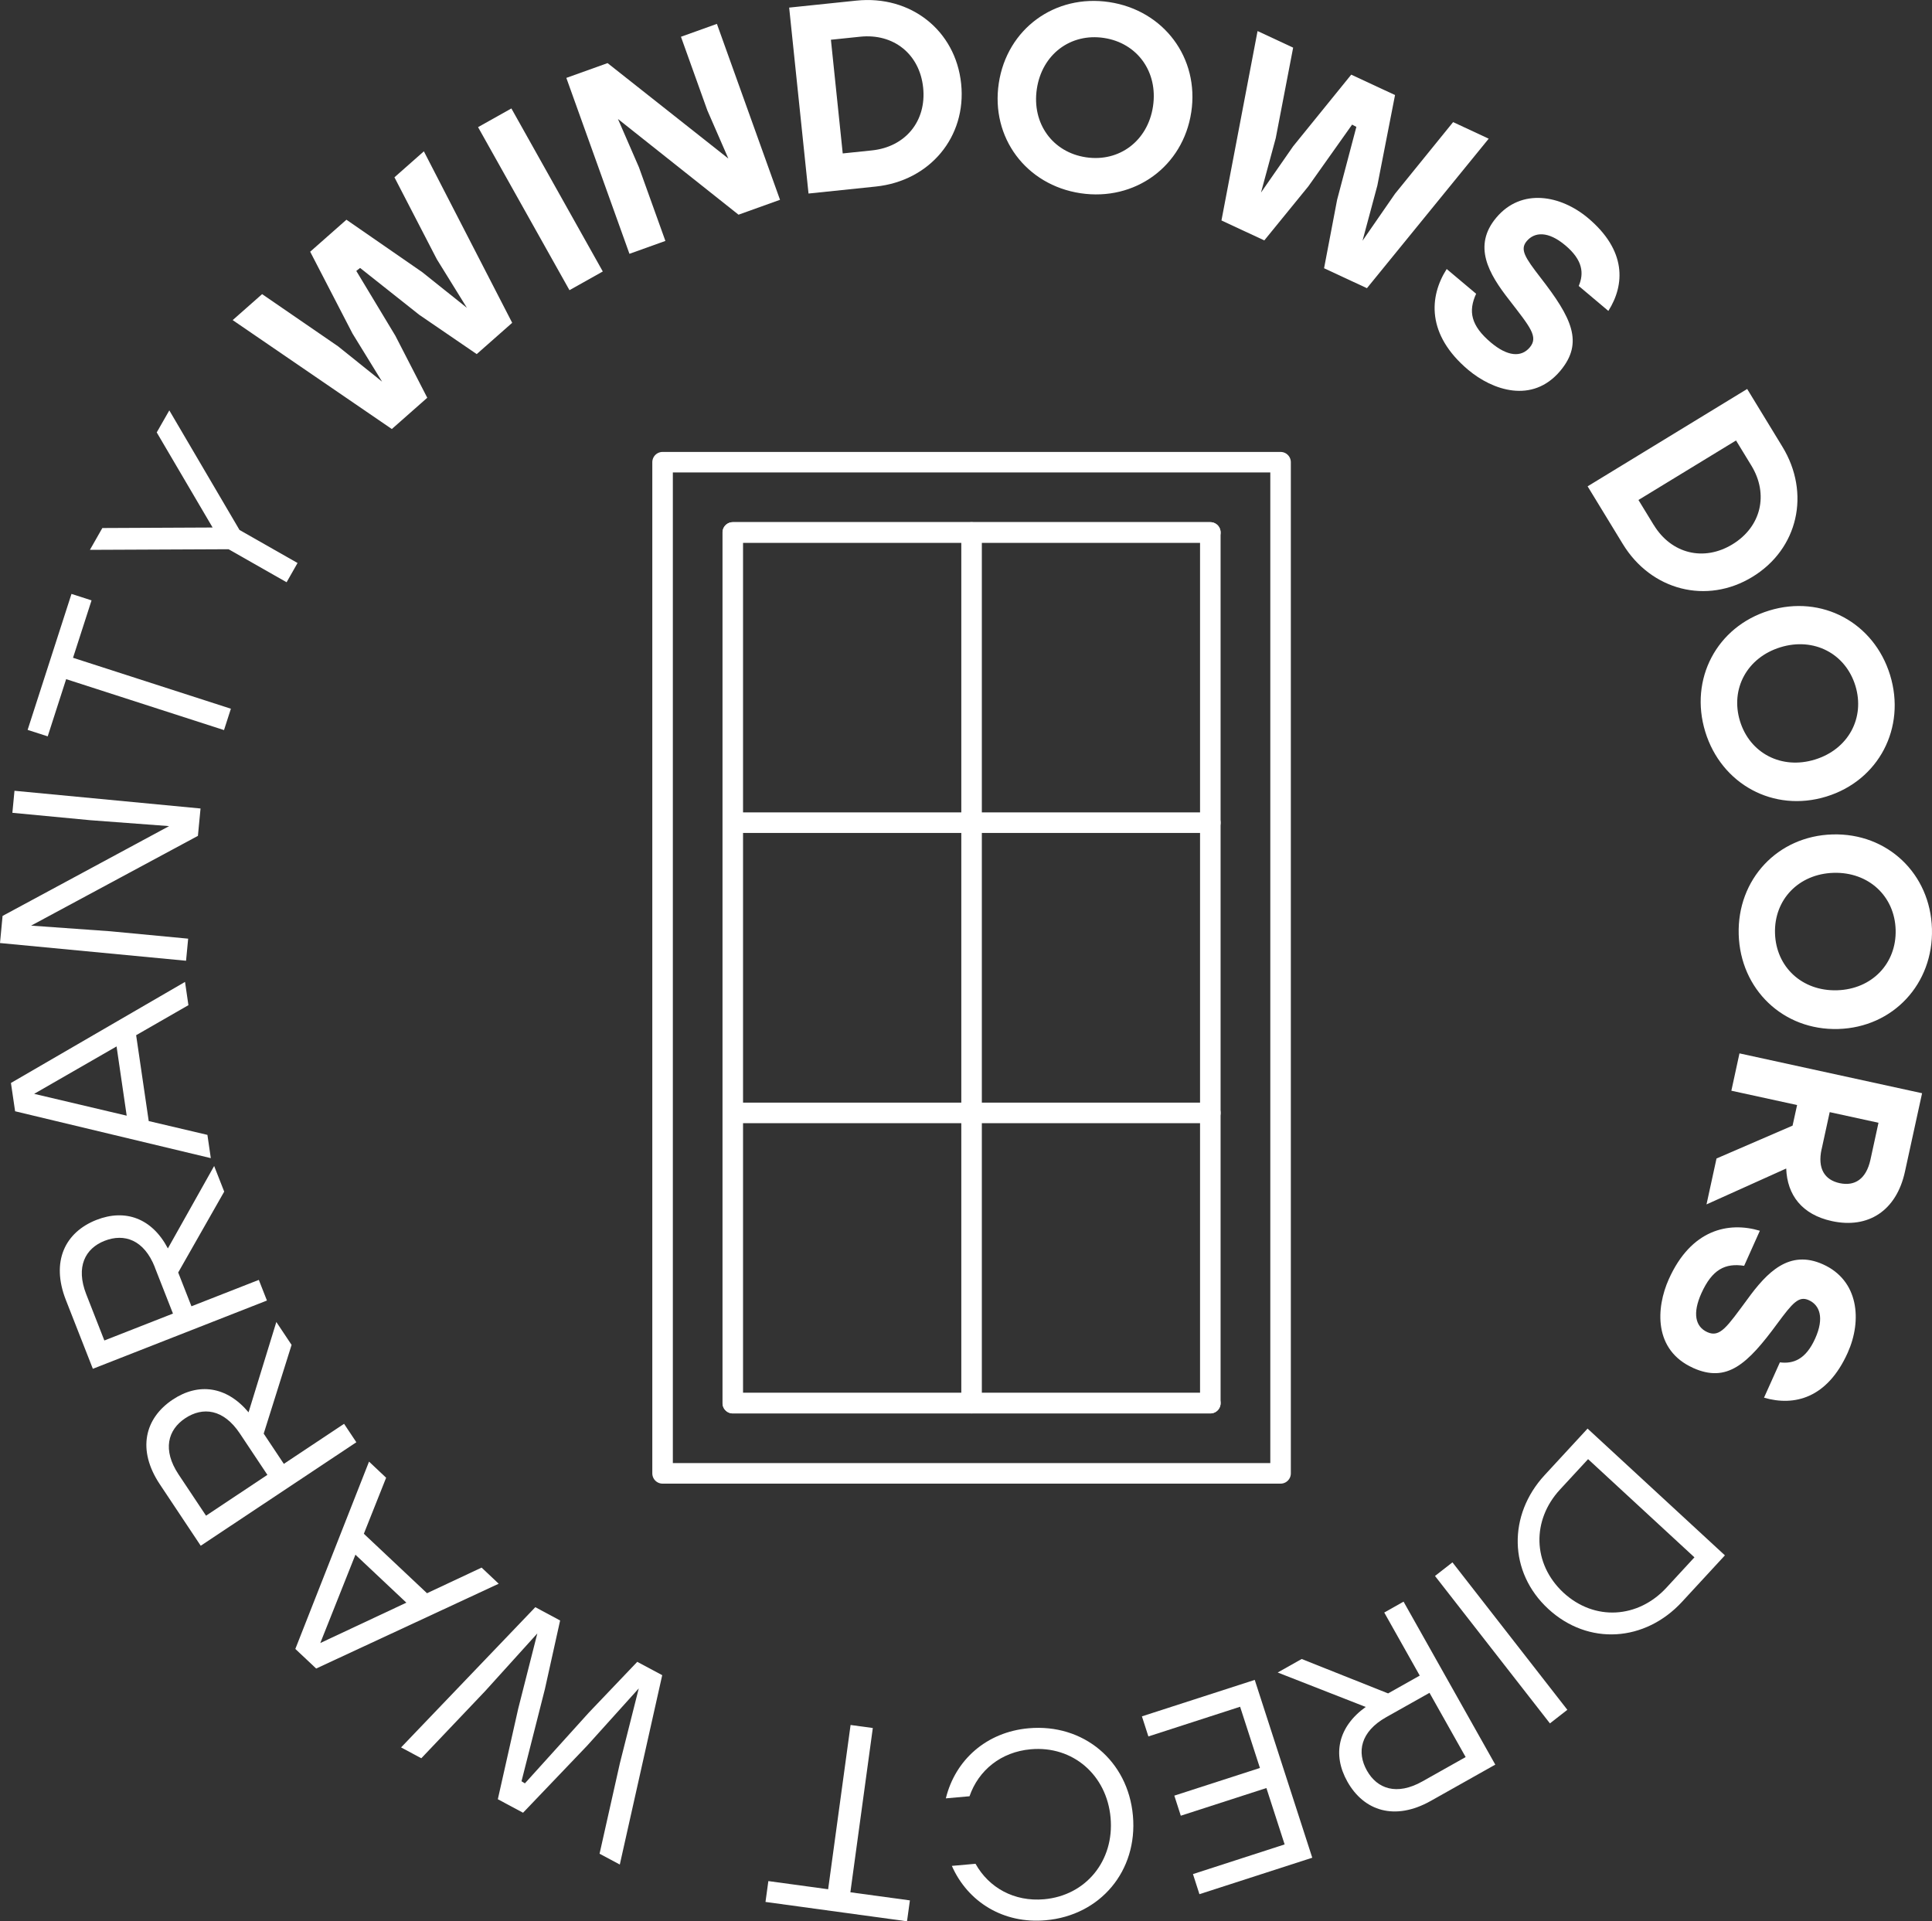
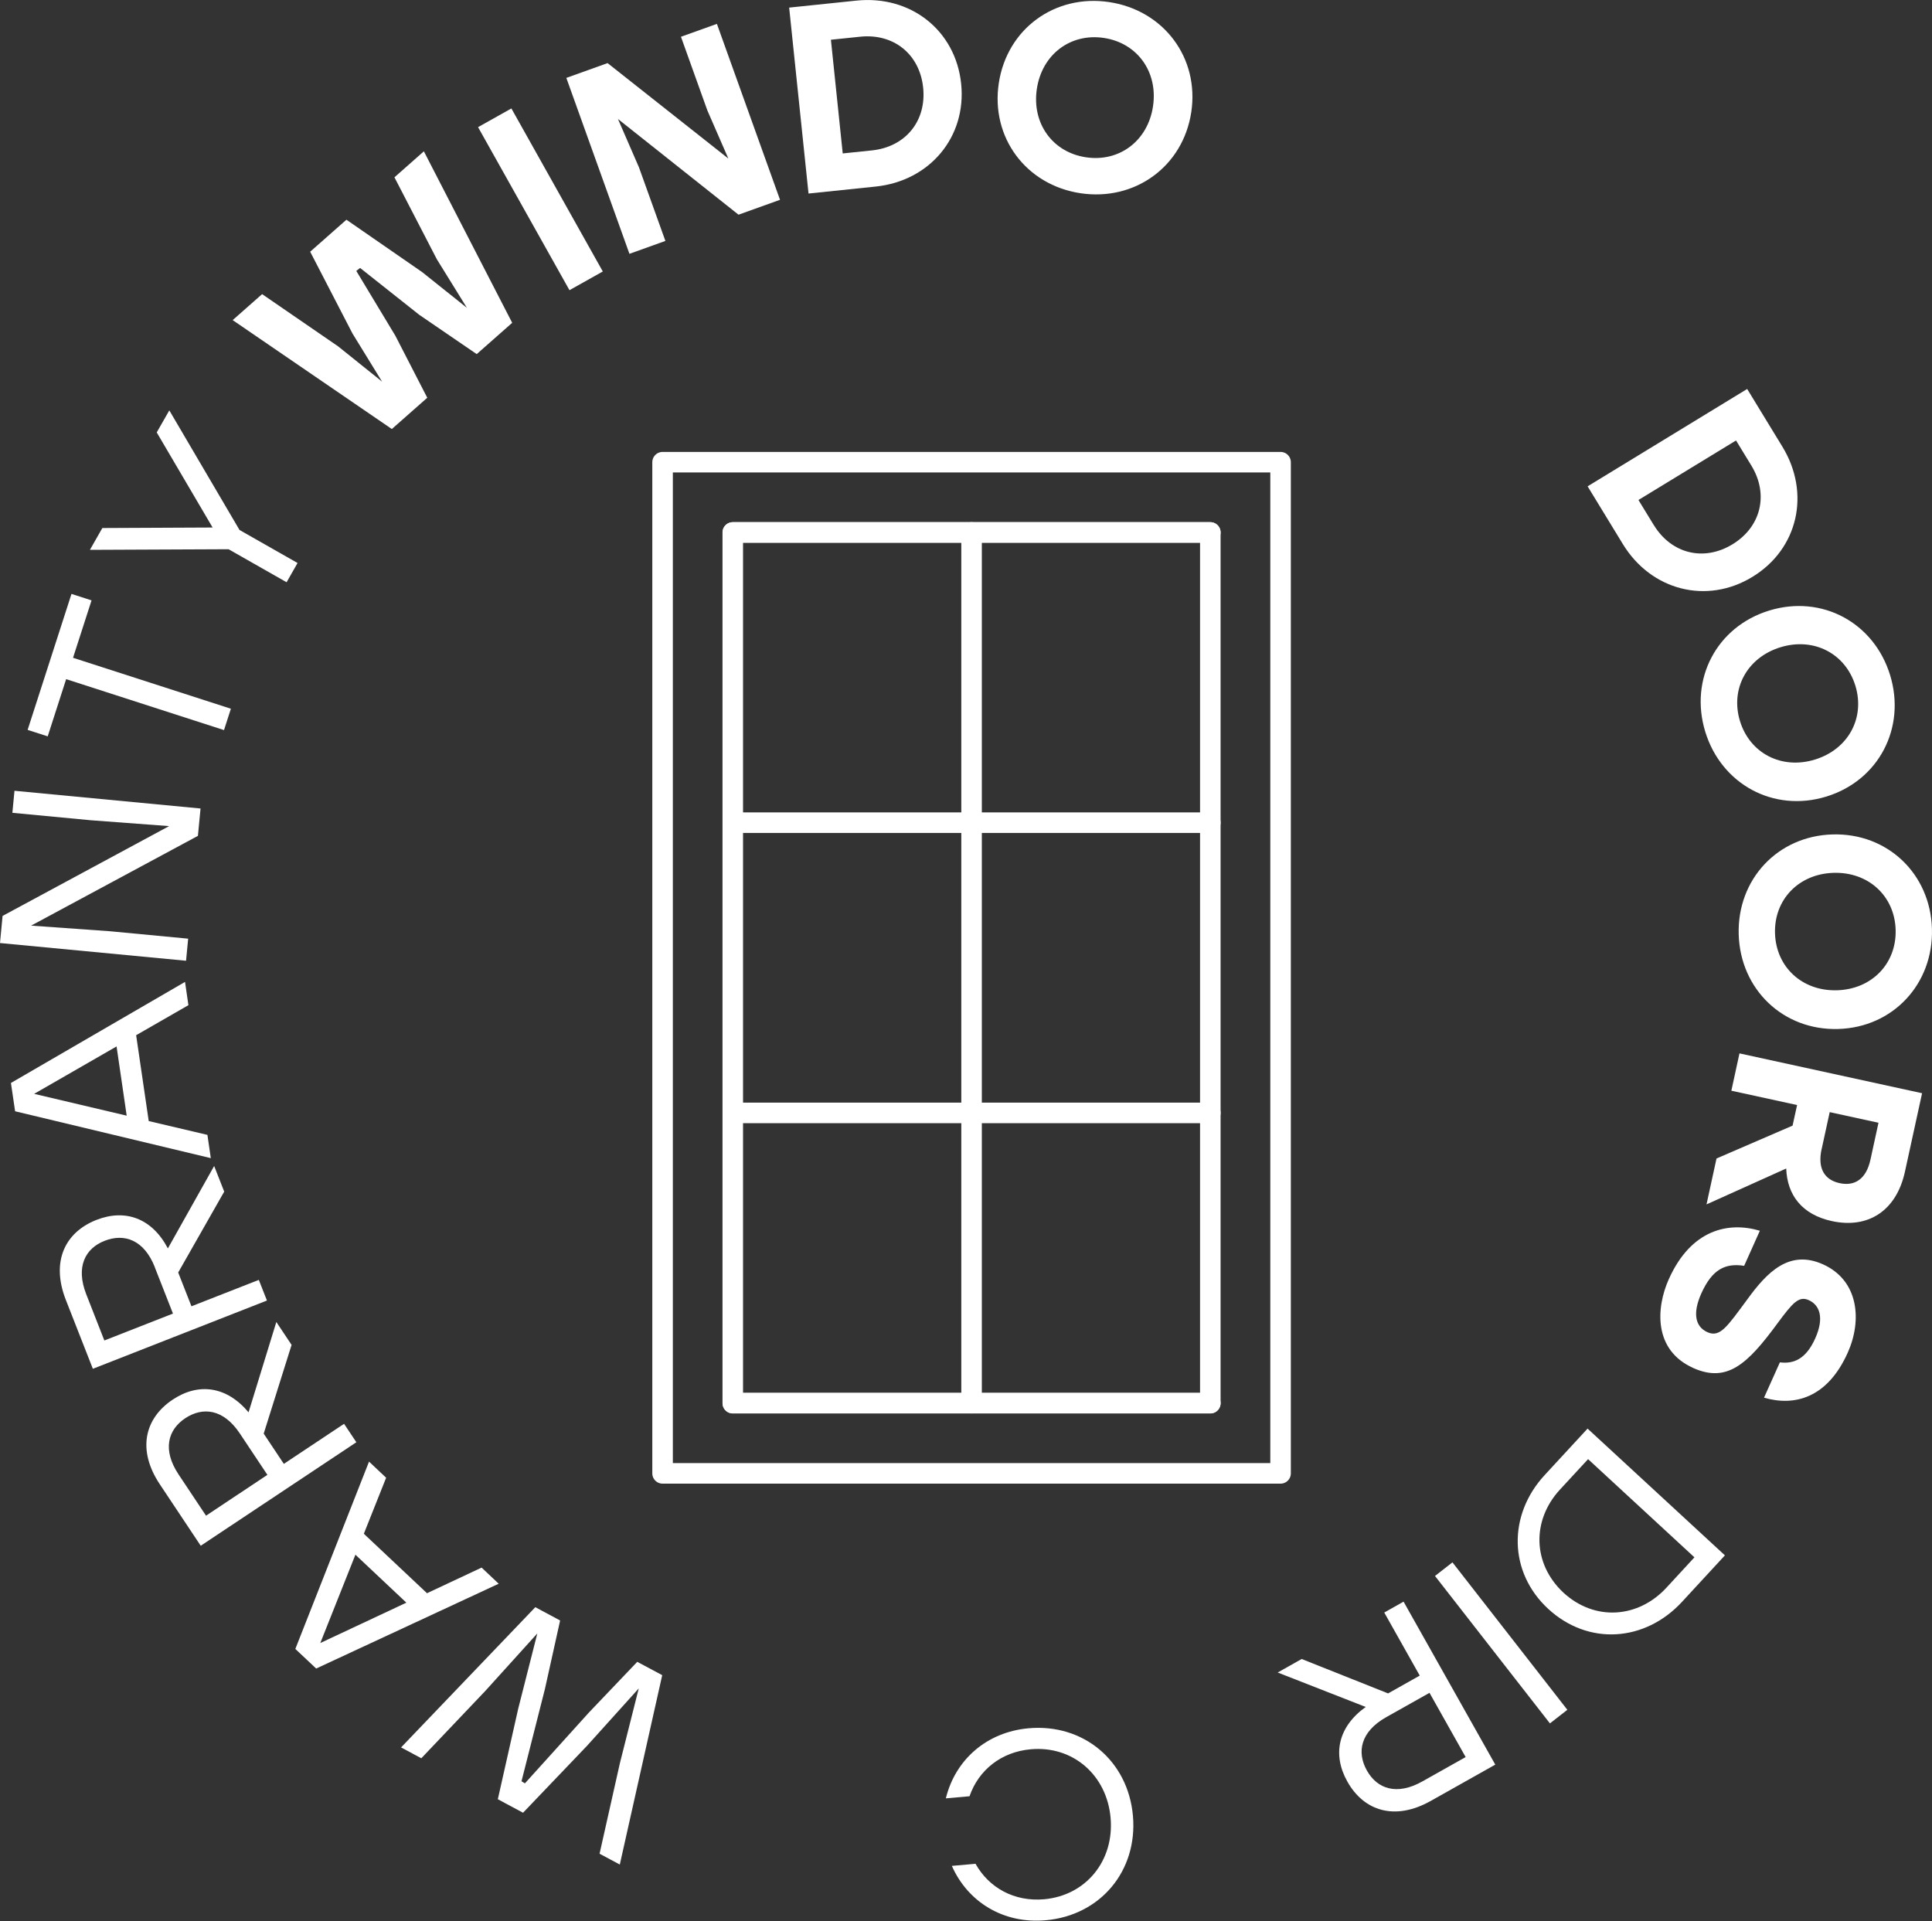
<svg xmlns="http://www.w3.org/2000/svg" id="Layer_2" data-name="Layer 2" viewBox="0 0 376.21 374.17">
  <rect x="0" y="0" width="376.21" height="374.17" fill="#333333" stroke="none" />
  <defs>
    <style>
      .cls-1 {
        fill: none;
        stroke: #fff;
        stroke-linecap: round;
        stroke-linejoin: round;
        stroke-width: 4px;
      }

      .cls-2 {
        fill: #fff;
        stroke-width: 0px;
      }
    </style>
  </defs>
  <g id="Layer_1-2" data-name="Layer 1">
    <g>
      <path class="cls-2" d="M99.73,62.87l-6.9,6.09-11.2-7.66-11.51-9.12-.74.58,7.61,12.63,6.21,12.07-6.9,6.09-30.99-21.21,5.73-5.06,14.8,10.17,8.56,6.87-5.75-9.35-8.25-15.95,7.06-6.23,14.76,10.21,8.7,6.95-5.86-9.47-8.25-15.95,5.73-5.06,17.19,33.38Z" />
      <path class="cls-2" d="M93.09,24.76l6.49-3.64,17.8,31.75-6.49,3.64-17.8-31.75Z" />
      <path class="cls-2" d="M141.82,30.86l-4.08-9.36-5.14-14.34,7-2.51,12.29,34.26-8.08,2.9-23.48-18.64,4.09,9.41,5.15,14.34-7,2.51-12.29-34.26,8.03-2.88,23.51,18.58Z" />
      <path class="cls-2" d="M153.67,1.48l13.09-1.36c10.55-1.1,19.32,5.78,20.4,16.18,1.08,10.34-6.08,18.93-16.63,20.03l-13.09,1.36-3.77-36.21ZM169.79,29.29c6.52-.68,10.65-5.71,9.97-12.23-.68-6.52-5.75-10.59-12.27-9.91l-5.69.59,2.3,22.14,5.69-.59Z" />
      <path class="cls-2" d="M231.97,21.84c-1.6,10.59-10.98,17.38-21.57,15.79-10.59-1.6-17.51-10.84-15.91-21.43,1.6-10.59,10.93-17.39,21.52-15.79,10.59,1.6,17.56,10.85,15.96,21.44ZM201.9,17.31c-1.01,6.74,3.08,12.35,9.56,13.32,6.48.98,12.05-3.18,13.06-9.92,1.01-6.73-3.08-12.35-9.56-13.32-6.48-.98-12.05,3.18-13.06,9.92Z" />
-       <path class="cls-2" d="M266.17,56.12l-8.34-3.88,2.54-13.33,3.75-14.2-.83-.44-8.53,12.03-8.57,10.52-8.34-3.89,7.03-36.88,6.93,3.23-3.39,17.63-2.87,10.59,6.26-9.01,11.31-13.95,8.53,3.97-3.44,17.61-2.89,10.76,6.33-9.15,11.31-13.95,6.93,3.23-23.71,29.11Z" />
-       <path class="cls-2" d="M303.82,72.23c-5.46,6.48-13.22,3.75-17.92-.2-8.15-6.87-7.61-14.29-4.19-19.64l5.73,4.82c-1.55,3.38-1.06,6.18,2.88,9.5,3.22,2.71,5.9,2.93,7.57.94,1.74-2.07.03-3.99-3.96-9.18-4.1-5.22-7.18-10.6-2.56-16.09,4.92-5.85,12.58-4.36,17.87.09,7.48,6.3,7.2,12.93,3.95,18.08l-5.77-4.86c1.04-2.45.82-5.02-2.6-7.9-3.38-2.85-6.02-2.62-7.53-.83-1.37,1.63-.32,3.2,2.67,7.08,6.1,7.86,8.5,12.67,3.85,18.2Z" />
+       <path class="cls-2" d="M266.17,56.12Z" />
      <path class="cls-2" d="M340.22,75.75l6.85,11.23c5.53,9.05,3.09,19.93-5.84,25.37-8.88,5.42-19.71,2.65-25.23-6.41l-6.85-11.23,31.07-18.96ZM322.04,102.25c3.41,5.59,9.73,7.16,15.32,3.75s7.09-9.75,3.67-15.34l-2.98-4.88-19,11.59,2.98,4.88Z" />
      <path class="cls-2" d="M355.62,155.13c-10.24,3.14-20.42-2.39-23.56-12.62-3.14-10.24,2.21-20.47,12.45-23.61,10.24-3.14,20.4,2.33,23.54,12.57,3.14,10.24-2.19,20.52-12.43,23.66ZM346.7,126.05c-6.51,2-9.8,8.12-7.88,14.38,1.92,6.26,8.08,9.49,14.59,7.49,6.51-2,9.8-8.12,7.88-14.38-1.92-6.26-8.08-9.49-14.59-7.49Z" />
      <path class="cls-2" d="M357.94,200.39c-10.71.31-19.06-7.72-19.37-18.42s7.56-19.16,18.26-19.47c10.71-.31,19.06,7.66,19.37,18.37.31,10.71-7.55,19.21-18.26,19.52ZM357.05,169.98c-6.81.2-11.61,5.23-11.41,11.78s5.27,11.29,12.08,11.09c6.81-.2,11.6-5.23,11.41-11.78-.19-6.55-5.27-11.29-12.08-11.09Z" />
      <path class="cls-2" d="M374.28,212.89l-3.34,15.29c-1.66,7.62-7.17,11.16-14.23,9.62-5.79-1.26-8.7-5.04-8.89-10.24l-15.52,6.99,1.95-8.94,14.81-6.4.88-4.01-12.8-2.79,1.58-7.27,35.56,7.76ZM354.71,223.79c-.83,3.81.61,5.99,3.51,6.62,2.95.64,5.17-.79,6-4.55l1.57-7.21-9.5-2.07-1.57,7.21Z" />
      <path class="cls-2" d="M329.69,266.39c-7.73-3.47-7.24-11.68-4.73-17.28,4.36-9.73,11.65-11.24,17.73-9.43l-3.06,6.83c-3.68-.57-6.23.68-8.34,5.38-1.72,3.84-1.2,6.47,1.18,7.54,2.47,1.11,3.84-1.07,7.74-6.33,3.89-5.38,8.22-9.82,14.77-6.88,6.97,3.13,7.65,10.9,4.82,17.21-4,8.92-10.45,10.47-16.3,8.76l3.09-6.88c2.64.33,5.05-.58,6.88-4.66,1.81-4.03.87-6.51-1.27-7.46-1.94-.87-3.16.58-6.07,4.51-5.88,8.02-9.84,11.65-16.44,8.7Z" />
      <path class="cls-2" d="M335.89,302.89l-8.36,9.06c-7.2,7.8-18.24,8.57-26.04,1.38-7.76-7.16-7.87-18.31-.71-26.06l8.36-9.06,26.75,24.69ZM303.77,290.08c-5.5,5.96-5.38,14.42.66,20.07,6.08,5.61,14.55,5.01,20.06-.95l5.46-5.92-20.71-19.12-5.47,5.92Z" />
      <path class="cls-2" d="M305.21,332.97l-3.4,2.65-22.38-28.71,3.4-2.65,22.37,28.71Z" />
      <path class="cls-2" d="M291.17,343.65l-12.55,7.06c-7.02,3.95-13.04,1.96-16.25-3.75-2.96-5.26-1.83-10.67,3.57-14.54l-17.14-6.71,4.67-2.63,16.83,6.7,6.16-3.47-6.91-12.28,3.76-2.12,17.85,31.72ZM269.93,334.41c-5.03,2.83-5.77,6.83-3.75,10.41,1.99,3.54,5.8,4.91,10.79,2.1l8.43-4.74-7.04-12.51-8.43,4.74Z" />
-       <path class="cls-2" d="M232.29,364.97l17.86-5.78-3.55-10.98-16.67,5.39-1.26-3.91,16.67-5.39-3.86-11.92-17.86,5.78-1.26-3.91,21.97-7.1,11.2,34.63-21.97,7.1-1.26-3.91Z" />
      <path class="cls-2" d="M220.61,353.61c.95,10.72-6.32,19.41-16.99,20.35-8.18.73-15.14-3.51-18.27-10.59l4.61-.41c2.61,4.68,7.55,7.42,13.35,6.91,8.18-.73,13.69-7.53,12.95-15.87-.74-8.34-7.36-14.07-15.54-13.34-5.8.51-10.18,4.09-11.93,9.15l-4.61.41c1.84-7.52,7.94-12.92,16.12-13.65,10.67-.95,19.36,6.32,20.31,17.04Z" />
-       <path class="cls-2" d="M149.62,366.33l11.64,1.59,4.37-31.99,4.33.59-4.37,31.99,11.59,1.58-.56,4.07-27.56-3.77.56-4.07Z" />
      <path class="cls-2" d="M104.26,313l4.81,2.58-2.96,13.34-4.56,17.97.66.41,12.46-13.79,9.42-9.88,4.86,2.6-8.26,36.88-3.94-2.11,3.96-17.64,3.67-14.55-10.04,11.14-12.49,13.07-4.91-2.63,3.97-17.64,3.72-14.65-10.14,11.21-12.45,13.1-3.94-2.11,26.13-27.3Z" />
      <path class="cls-2" d="M61.56,324.93l-4.05-3.81,14.35-36.48,3.33,3.14-4.34,10.91,12.3,11.58,10.63-4.99,3.33,3.14-35.55,16.52ZM69.21,302.77l-6.84,17.2,16.76-7.86-9.92-9.34Z" />
      <path class="cls-2" d="M39.09,301.03l-7.98-11.99c-4.46-6.71-2.93-12.85,2.53-16.48,5.02-3.34,10.5-2.61,14.76,2.48l5.41-17.59,2.97,4.46-5.43,17.28,3.92,5.89,11.73-7.8,2.39,3.59-30.31,20.16ZM46.71,279.17c-3.2-4.81-7.23-5.24-10.65-2.97-3.38,2.25-4.46,6.15-1.3,10.92l5.36,8.05,11.95-7.95-5.36-8.05Z" />
      <path class="cls-2" d="M18.08,266.56l-5.26-13.41c-2.94-7.51-.14-13.18,5.96-15.58,5.62-2.2,10.82-.33,13.91,5.55l9.01-16.05,1.96,4.99-8.96,15.75,2.58,6.58,13.12-5.14,1.58,4.02-33.89,13.29ZM30.16,246.8c-2.11-5.37-5.96-6.66-9.79-5.16-3.78,1.48-5.66,5.07-3.58,10.4l3.53,9.01,13.36-5.24-3.53-9Z" />
      <path class="cls-2" d="M2.94,216.4l-.81-5.5,33.9-19.68.66,4.53-10.18,5.85,2.45,16.72,11.43,2.69.66,4.53-38.12-9.13ZM22.69,203.79l-16.04,9.23,18.02,4.25-1.97-13.48Z" />
      <path class="cls-2" d="M32.93,160.88l-15.35-1.15-15.17-1.44.41-4.29,36.23,3.45-.51,5.33-32.48,17.48,15.41,1.1,15.17,1.44-.41,4.3-36.23-3.45.5-5.28,32.43-17.49Z" />
      <path class="cls-2" d="M17.83,116.91l-3.61,11.19,30.74,9.92-1.34,4.16-30.74-9.92-3.59,11.14-3.91-1.26,8.54-26.48,3.91,1.26Z" />
      <path class="cls-2" d="M19.92,102.83l21.48-.1-10.88-18.52,2.45-4.29,13.67,23.29,11.3,6.43-2.13,3.75-11.3-6.43-27,.12,2.42-4.25Z" />
    </g>
    <g>
      <polygon class="cls-1" points="129.02 90.01 249.36 90.01 249.36 286.93 129.02 286.93 129.02 230.38 129.02 90.01" />
      <rect class="cls-1" x="104.41" y="141.98" width="169.57" height="92.99" transform="translate(377.66 -.72) rotate(90)" />
      <line class="cls-1" x1="189.19" y1="273.25" x2="189.19" y2="103.69" />
      <g>
        <line class="cls-1" x1="142.7" y1="103.69" x2="235.68" y2="103.69" />
        <line class="cls-1" x1="142.7" y1="160.21" x2="235.68" y2="160.21" />
        <line class="cls-1" x1="142.7" y1="216.73" x2="235.68" y2="216.73" />
        <line class="cls-1" x1="142.7" y1="273.25" x2="235.68" y2="273.25" />
      </g>
    </g>
  </g>
</svg>